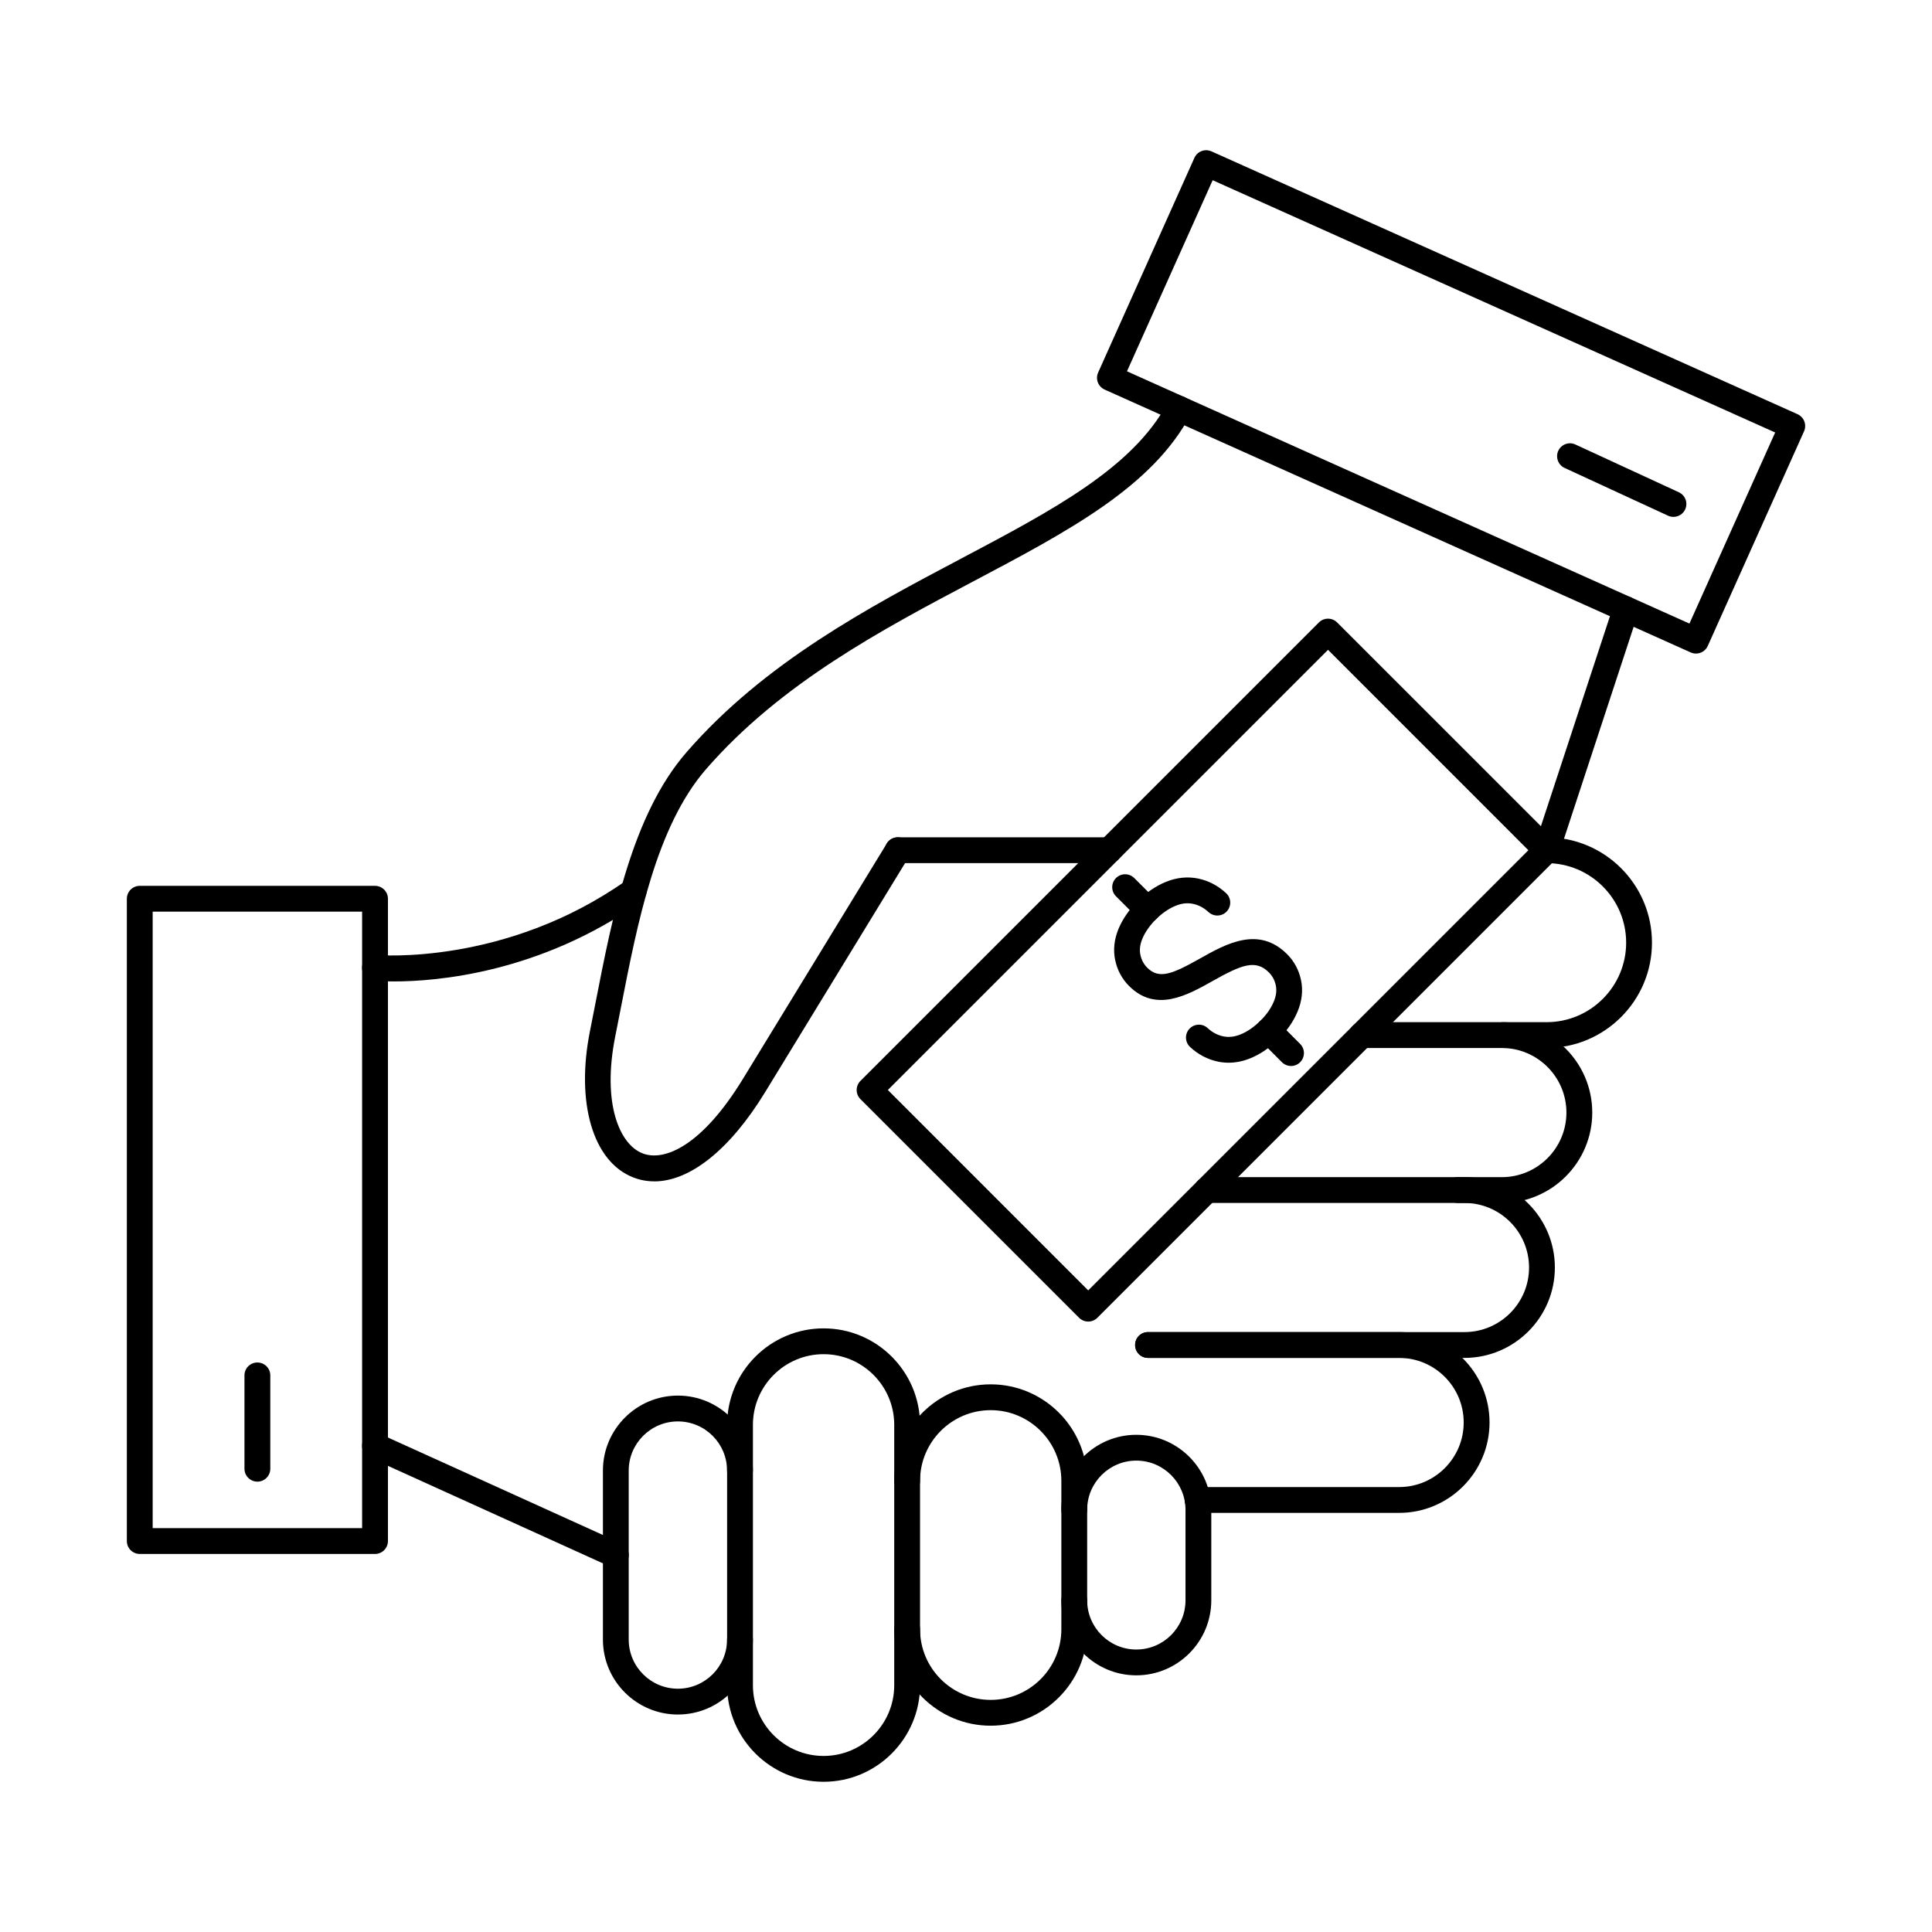
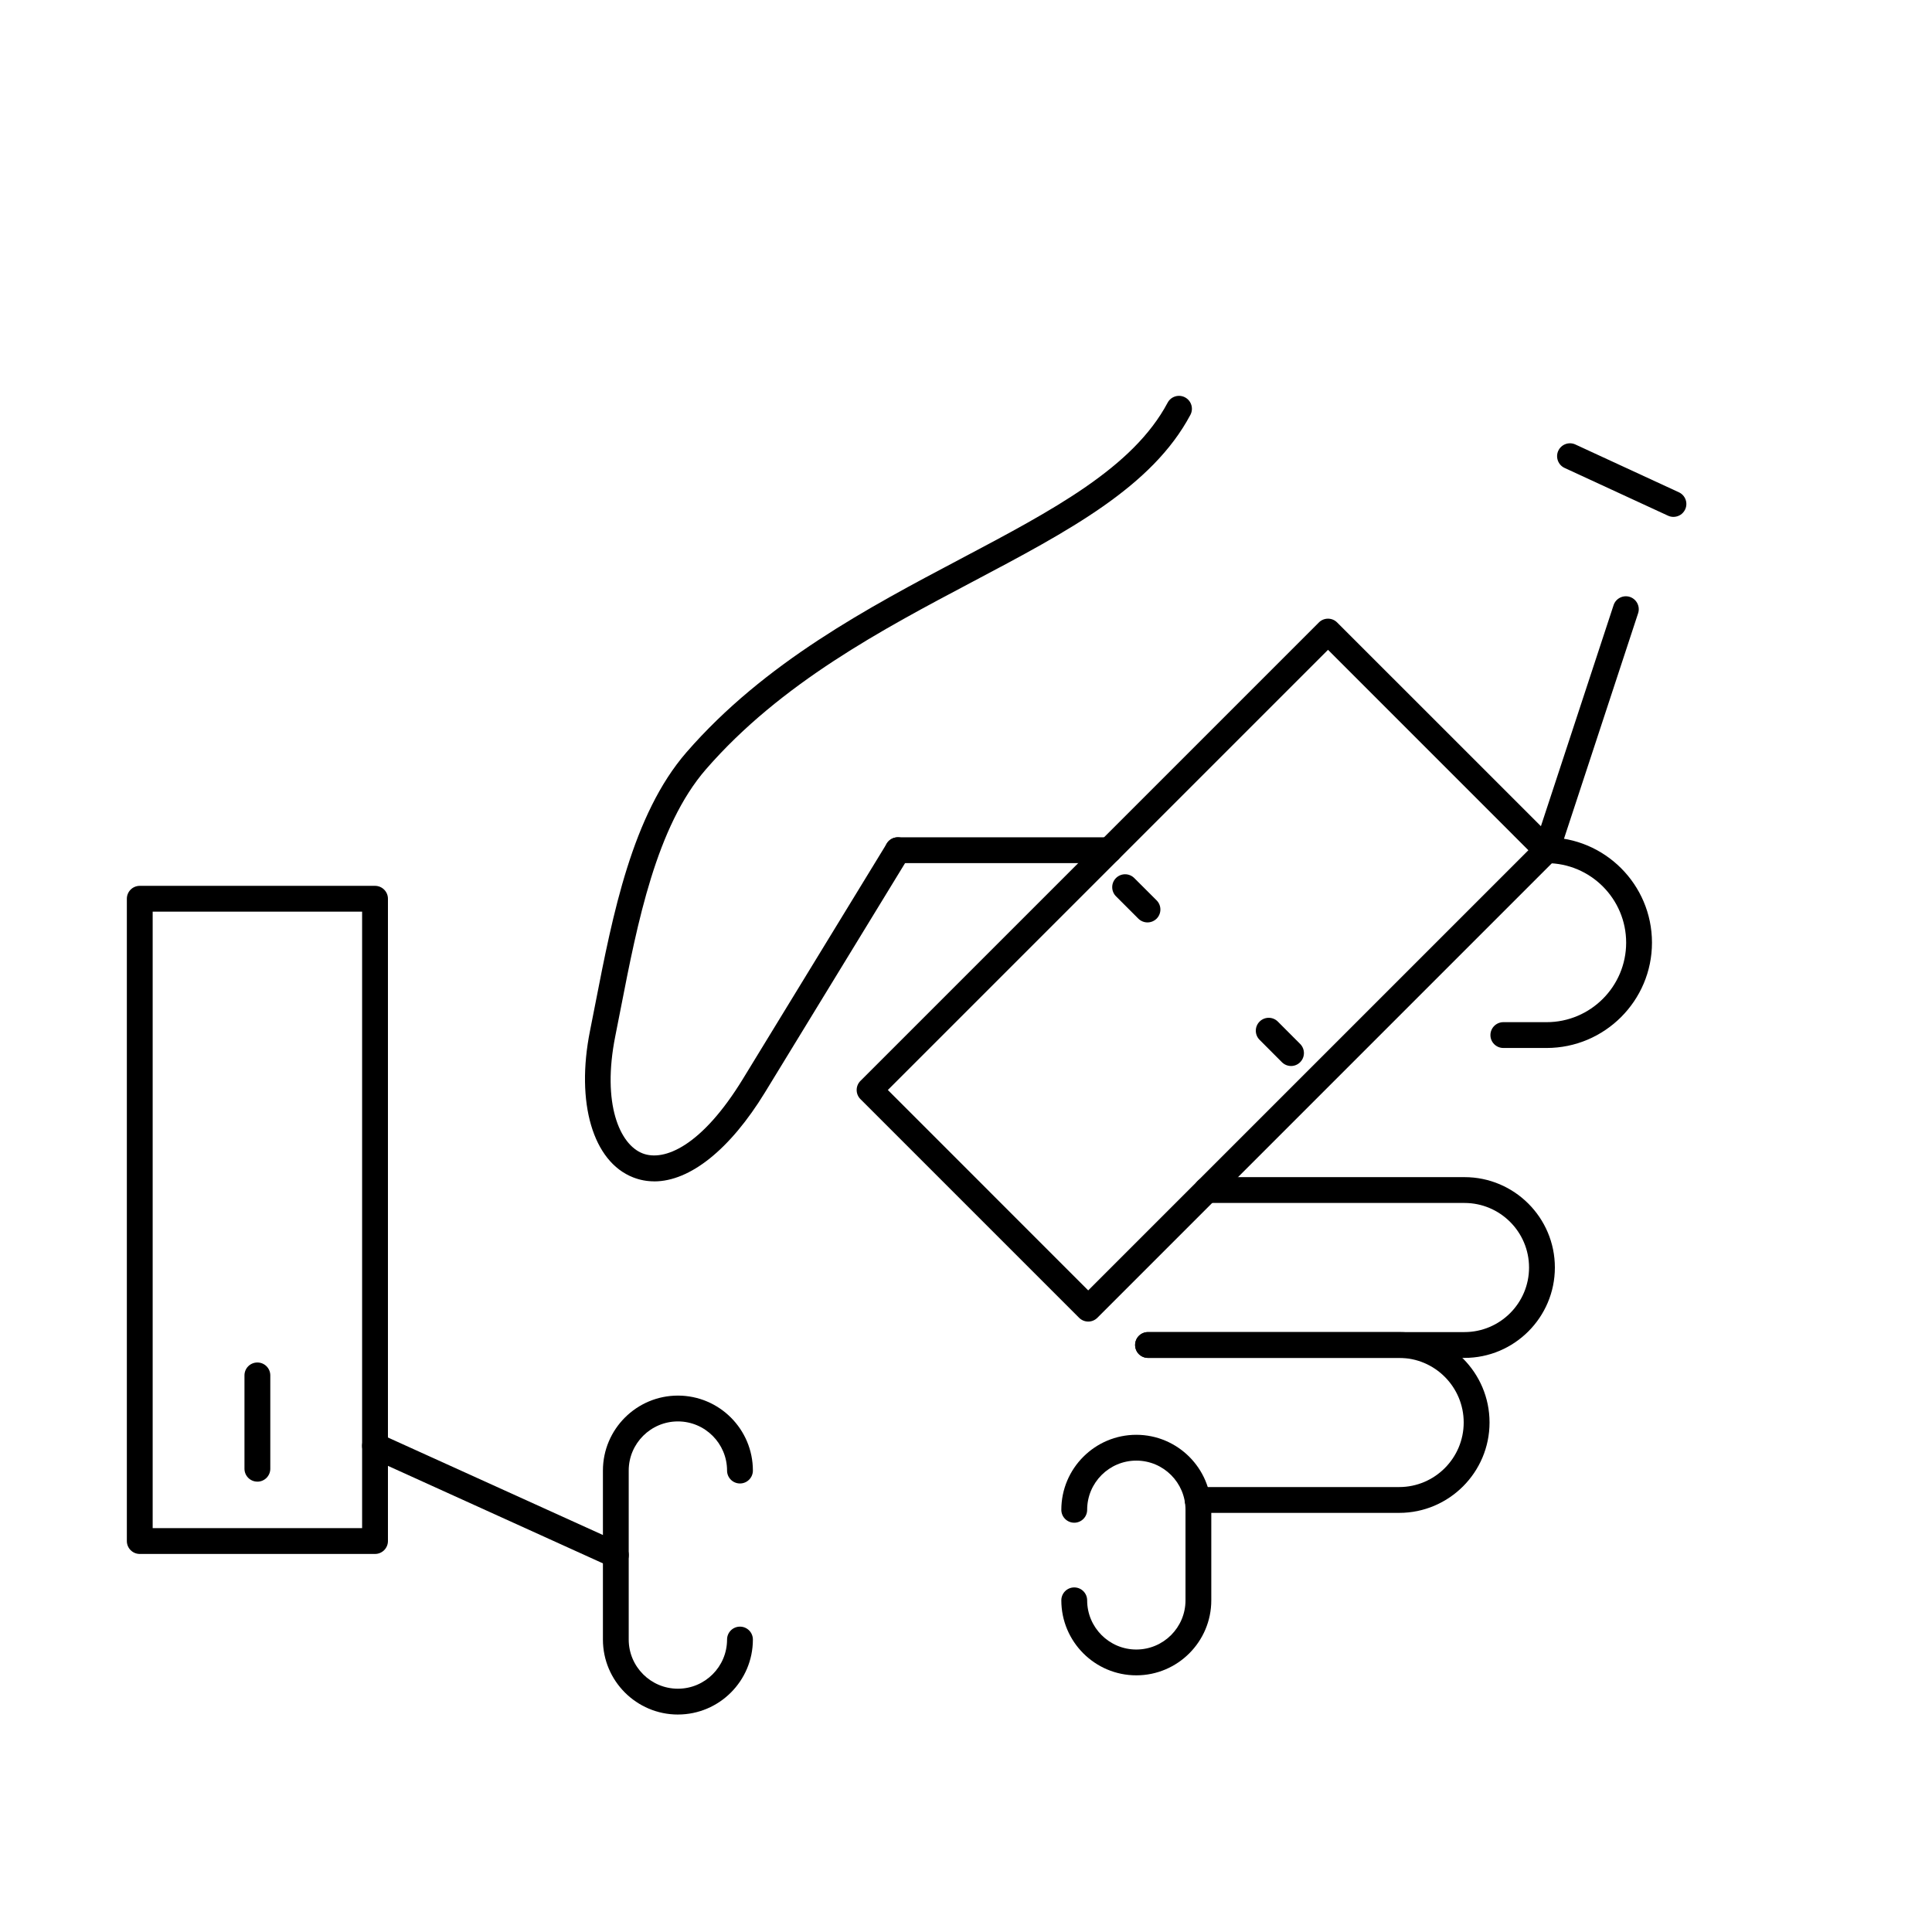
<svg xmlns="http://www.w3.org/2000/svg" fill="#000000" width="800px" height="800px" version="1.1" viewBox="144 144 512 512">
  <g fill-rule="evenodd">
-     <path d="m469.61 425.63c-0.945 0-1.879-0.09-2.809-0.285-2.769-0.578-5.258-1.879-7.402-3.867-1.391-1.285-1.48-3.449-0.195-4.828 1.281-1.391 3.449-1.48 4.836-0.195 1.25 1.148 2.602 1.871 4.152 2.191 1.469 0.301 2.977 0.133 4.59-0.527 1.816-0.738 3.625-1.996 5.363-3.734 1.543-1.543 2.699-3.215 3.43-4.973 0.633-1.523 0.801-2.93 0.527-4.269-0.293-1.383-0.891-2.496-1.828-3.438-3.547-3.547-7.269-2.023-14.934 2.281-6.684 3.758-15.004 8.438-22.129 1.309-1.879-1.879-3.117-4.195-3.68-6.859-0.57-2.691-0.266-5.488 0.898-8.312 2.211-5.285 7.242-10.262 12.527-12.41 2.859-1.168 5.746-1.469 8.562-0.891 2.769 0.578 5.258 1.879 7.402 3.867 1.391 1.281 1.48 3.449 0.195 4.836-1.281 1.391-3.449 1.469-4.84 0.188-1.246-1.148-2.602-1.871-4.152-2.191-1.469-0.305-2.977-0.133-4.59 0.527-3.598 1.461-7.297 5.121-8.793 8.715-0.633 1.523-0.801 2.922-0.527 4.269 0.293 1.371 0.891 2.484 1.828 3.43 3.137 3.129 6.656 1.668 13.941-2.434 6.922-3.894 15.539-8.738 23.121-1.16 1.879 1.891 3.117 4.195 3.68 6.859 0.57 2.699 0.266 5.496-0.898 8.312-1.086 2.594-2.734 5.008-4.91 7.18-2.387 2.387-4.953 4.152-7.617 5.231-1.914 0.785-3.848 1.176-5.754 1.176z" />
    <path d="m448.09 388.45c-0.875 0-1.746-0.34-2.414-0.996l-5.926-5.926c-1.336-1.336-1.336-3.5 0-4.836s3.5-1.336 4.84 0l5.926 5.914c1.336 1.336 1.336 3.512 0 4.848-0.668 0.66-1.543 1-2.422 0.996z" />
    <path d="m486.14 426.5c-0.871 0-1.754-0.34-2.422-1.008l-5.914-5.926c-1.336-1.336-1.336-3.5 0-4.836 1.336-1.336 3.5-1.336 4.836 0l5.914 5.926c1.336 1.336 1.336 3.5 0 4.84-0.66 0.668-1.543 1.008-2.414 1.008z" />
    <path d="m379.29 432.86 53.098 53.109 116.65-116.65-53.098-53.109zm53.098 61.367c-0.91 0-1.773-0.363-2.422-1.008l-57.938-57.938c-1.336-1.336-1.336-3.5 0-4.836l121.49-121.49c1.336-1.336 3.5-1.336 4.836 0l57.945 57.938c1.328 1.336 1.328 3.504 0 4.84l-121.48 121.49c-0.641 0.641-1.516 1.008-2.422 1.008z" />
    <path d="m212.21 536.65c-1.891 0-3.422-1.531-3.422-3.422v-24.742c0-1.887 1.531-3.41 3.422-3.41 1.891 0 3.422 1.523 3.422 3.414v24.742c0 1.887-1.531 3.422-3.422 3.422z" />
    <path d="m587.48 280.98c-0.48 0-0.965-0.098-1.426-0.312l-27.422-12.66c-1.711-0.793-2.457-2.824-1.676-4.543 0.793-1.711 2.824-2.469 4.543-1.668l27.414 12.66c1.719 0.793 2.469 2.824 1.676 4.535-0.578 1.258-1.816 1.988-3.109 1.988z" />
    <path d="m184.46 548.97h55.504v-163.37h-55.504zm58.926 6.844h-62.348c-1.891 0-3.422-1.531-3.422-3.422v-170.21c0-1.891 1.531-3.422 3.422-3.422h62.348c1.887 0 3.422 1.531 3.422 3.422v170.21c0 1.887-1.531 3.422-3.422 3.422z" />
-     <path d="m248.4 404.09c-3.129 0-5.035-0.168-5.348-0.195-1.887-0.188-3.262-1.863-3.082-3.742 0.188-1.879 1.852-3.254 3.742-3.074 0.453 0.043 34.176 2.894 66.25-19.742 1.551-1.098 3.68-0.723 4.777 0.82 1.086 1.543 0.711 3.68-0.828 4.766-26.852 18.957-54.203 21.168-65.508 21.168z" />
+     <path d="m248.4 404.09z" />
    <path d="m307.21 559.53c-0.473 0-0.953-0.105-1.418-0.312l-63.824-28.945c-1.719-0.777-2.488-2.805-1.703-4.527 0.785-1.719 2.805-2.484 4.527-1.703l63.836 28.945c1.719 0.777 2.477 2.809 1.703 4.527-0.57 1.266-1.816 2.012-3.117 2.012z" />
    <path d="m323.66 598.37c-10.961 0-19.879-8.91-19.879-19.867v-44.789c0-10.957 8.918-19.867 19.875-19.867 10.957 0 19.867 8.91 19.867 19.867 0 1.887-1.531 3.422-3.422 3.422s-3.422-1.531-3.422-3.422c0-7.18-5.844-13.023-13.027-13.023-7.191 0-13.035 5.844-13.035 13.023v44.785c0 7.18 5.844 13.027 13.035 13.027 7.18 0 13.027-5.844 13.027-13.027 0-1.898 1.531-3.422 3.422-3.422s3.422 1.523 3.422 3.422c0 10.957-8.91 19.867-19.867 19.867z" />
-     <path d="m362.26 502.87c-10.324 0-18.727 8.402-18.727 18.727v69.02c0 10.324 8.402 18.727 18.727 18.727 10.316 0 18.719-8.402 18.719-18.727v-69.02c0-10.324-8.402-18.727-18.719-18.727zm0 113.32c-14.094 0-25.57-11.477-25.57-25.57v-69.02c0-14.102 11.477-25.57 25.57-25.57s25.562 11.465 25.562 25.57v69.02c0 14.094-11.469 25.57-25.562 25.57z" />
-     <path d="m406.54 601.33c-14.094 0-25.562-11.465-25.562-25.559 0-1.887 1.531-3.422 3.422-3.422 1.891 0 3.422 1.531 3.422 3.422 0 10.324 8.402 18.719 18.719 18.719 10.324 0 18.727-8.395 18.727-18.719v-39.336c0-10.324-8.402-18.727-18.727-18.727-10.316 0-18.719 8.402-18.719 18.727 0 1.887-1.531 3.422-3.422 3.422-1.887 0-3.422-1.531-3.422-3.422 0-14.094 11.465-25.57 25.562-25.57 14.102 0 25.57 11.477 25.57 25.57v39.332c0 14.094-11.465 25.562-25.57 25.562z" />
    <path d="m445.13 587.98c-10.957 0-19.867-8.918-19.867-19.875 0-1.891 1.531-3.422 3.422-3.422s3.422 1.531 3.422 3.422c0 7.188 5.844 13.035 13.027 13.035 7.191 0 13.035-5.844 13.035-13.035v-23.992c0-7.188-5.844-13.035-13.035-13.035-7.18 0-13.027 5.844-13.027 13.035 0 1.891-1.531 3.422-3.422 3.422-1.887 0-3.422-1.531-3.422-3.422 0-10.957 8.91-19.875 19.867-19.875 10.957 0 19.875 8.918 19.875 19.875v23.992c0 10.957-8.918 19.879-19.875 19.875z" />
-     <path d="m442.66 242.4 149.06 66.855 22.719-50.641-149.07-66.855zm150.78 74.801c-0.465 0-0.945-0.098-1.398-0.305l-155.3-69.652c-0.828-0.375-1.473-1.059-1.801-1.906-0.32-0.848-0.293-1.789 0.082-2.621l25.508-56.887c0.773-1.719 2.805-2.492 4.523-1.719l155.31 69.652c0.828 0.375 1.477 1.062 1.801 1.906 0.32 0.848 0.293 1.789-0.07 2.621l-25.516 56.887c-0.57 1.266-1.816 2.023-3.125 2.023z" />
    <path d="m437.99 372.74h-56.066c-1.887 0-3.422-1.531-3.422-3.422s1.531-3.422 3.422-3.422h56.066c1.887 0 3.422 1.531 3.422 3.422 0 1.887-1.531 3.422-3.422 3.422zm104.41 48.984c-1.887 0-3.422-1.523-3.422-3.41 0-1.891 1.531-3.422 3.422-3.43h11.477c11.617 0 21.07-9.453 21.07-21.07s-9.453-21.07-21.07-21.07c-1.887 0-3.422-1.531-3.422-3.422 0-1.891 1.531-3.422 3.422-3.422 15.395 0 27.914 12.516 27.914 27.914 0 15.387-12.52 27.902-27.914 27.914h-11.473z" />
-     <path d="m542 462.8h-11.625c-1.887 0-3.422-1.531-3.422-3.422s1.531-3.422 3.422-3.422h11.629c9.434 0 17.113-7.68 17.113-17.113s-7.68-17.113-17.113-17.113h-37.105c-1.891 0-3.422-1.531-3.422-3.422 0-1.891 1.531-3.422 3.422-3.422h37.109c13.211 0 23.957 10.746 23.957 23.957 0 13.203-10.746 23.957-23.957 23.957z" />
    <path d="m532.1 503.86h-83.863c-1.898 0-3.422-1.531-3.422-3.422s1.523-3.422 3.422-3.422h83.863c9.438 0 17.113-7.672 17.113-17.105 0-9.445-7.68-17.113-17.113-17.113h-68.281c-1.891 0-3.422-1.531-3.422-3.422s1.531-3.422 3.422-3.422h68.281c13.215 0 23.957 10.746 23.957 23.949 0 13.211-10.746 23.957-23.957 23.957z" />
    <path d="m514.79 544.93h-53.402c-1.887 0-3.422-1.531-3.422-3.422 0-1.891 1.531-3.422 3.422-3.422h53.402c9.438 0 17.105-7.68 17.105-17.113 0-9.438-7.672-17.113-17.105-17.113h-66.551c-1.898 0-3.422-1.531-3.422-3.422s1.523-3.422 3.422-3.422h66.555c13.203 0 23.949 10.746 23.949 23.957 0 13.211-10.746 23.957-23.949 23.957z" />
    <path d="m317.38 457.07c-1.926 0-3.797-0.348-5.606-1.059-10.645-4.168-15.234-19.777-11.414-38.836 0.488-2.414 0.973-4.883 1.453-7.375 4.562-23.387 9.738-49.902 24.125-66.453 20.672-23.781 48.242-38.355 72.574-51.211 24.547-12.973 45.738-24.172 54.918-41.41 0.883-1.676 2.957-2.309 4.625-1.418s2.297 2.957 1.418 4.625c-10.164 19.102-32.215 30.754-57.758 44.254-23.797 12.578-50.773 26.836-70.605 49.652-13.195 15.172-18.176 40.723-22.578 63.273-0.488 2.512-0.973 4.988-1.461 7.414-3.617 18.031 1.195 28.777 7.199 31.121 5.676 2.227 15.664-1.801 26.637-19.77l38.105-62.348c0.98-1.613 3.09-2.121 4.703-1.129 1.613 0.988 2.121 3.09 1.133 4.703l-38.094 62.348c-9.309 15.227-19.914 23.629-29.375 23.629z" />
    <path d="m553.87 372.74c-0.355 0-0.715-0.051-1.07-0.176-1.789-0.59-2.769-2.519-2.184-4.312l21-63.879c0.59-1.793 2.531-2.769 4.32-2.184 1.789 0.598 2.769 2.531 2.184 4.32l-21 63.879c-0.473 1.434-1.816 2.352-3.25 2.352z" />
  </g>
</svg>